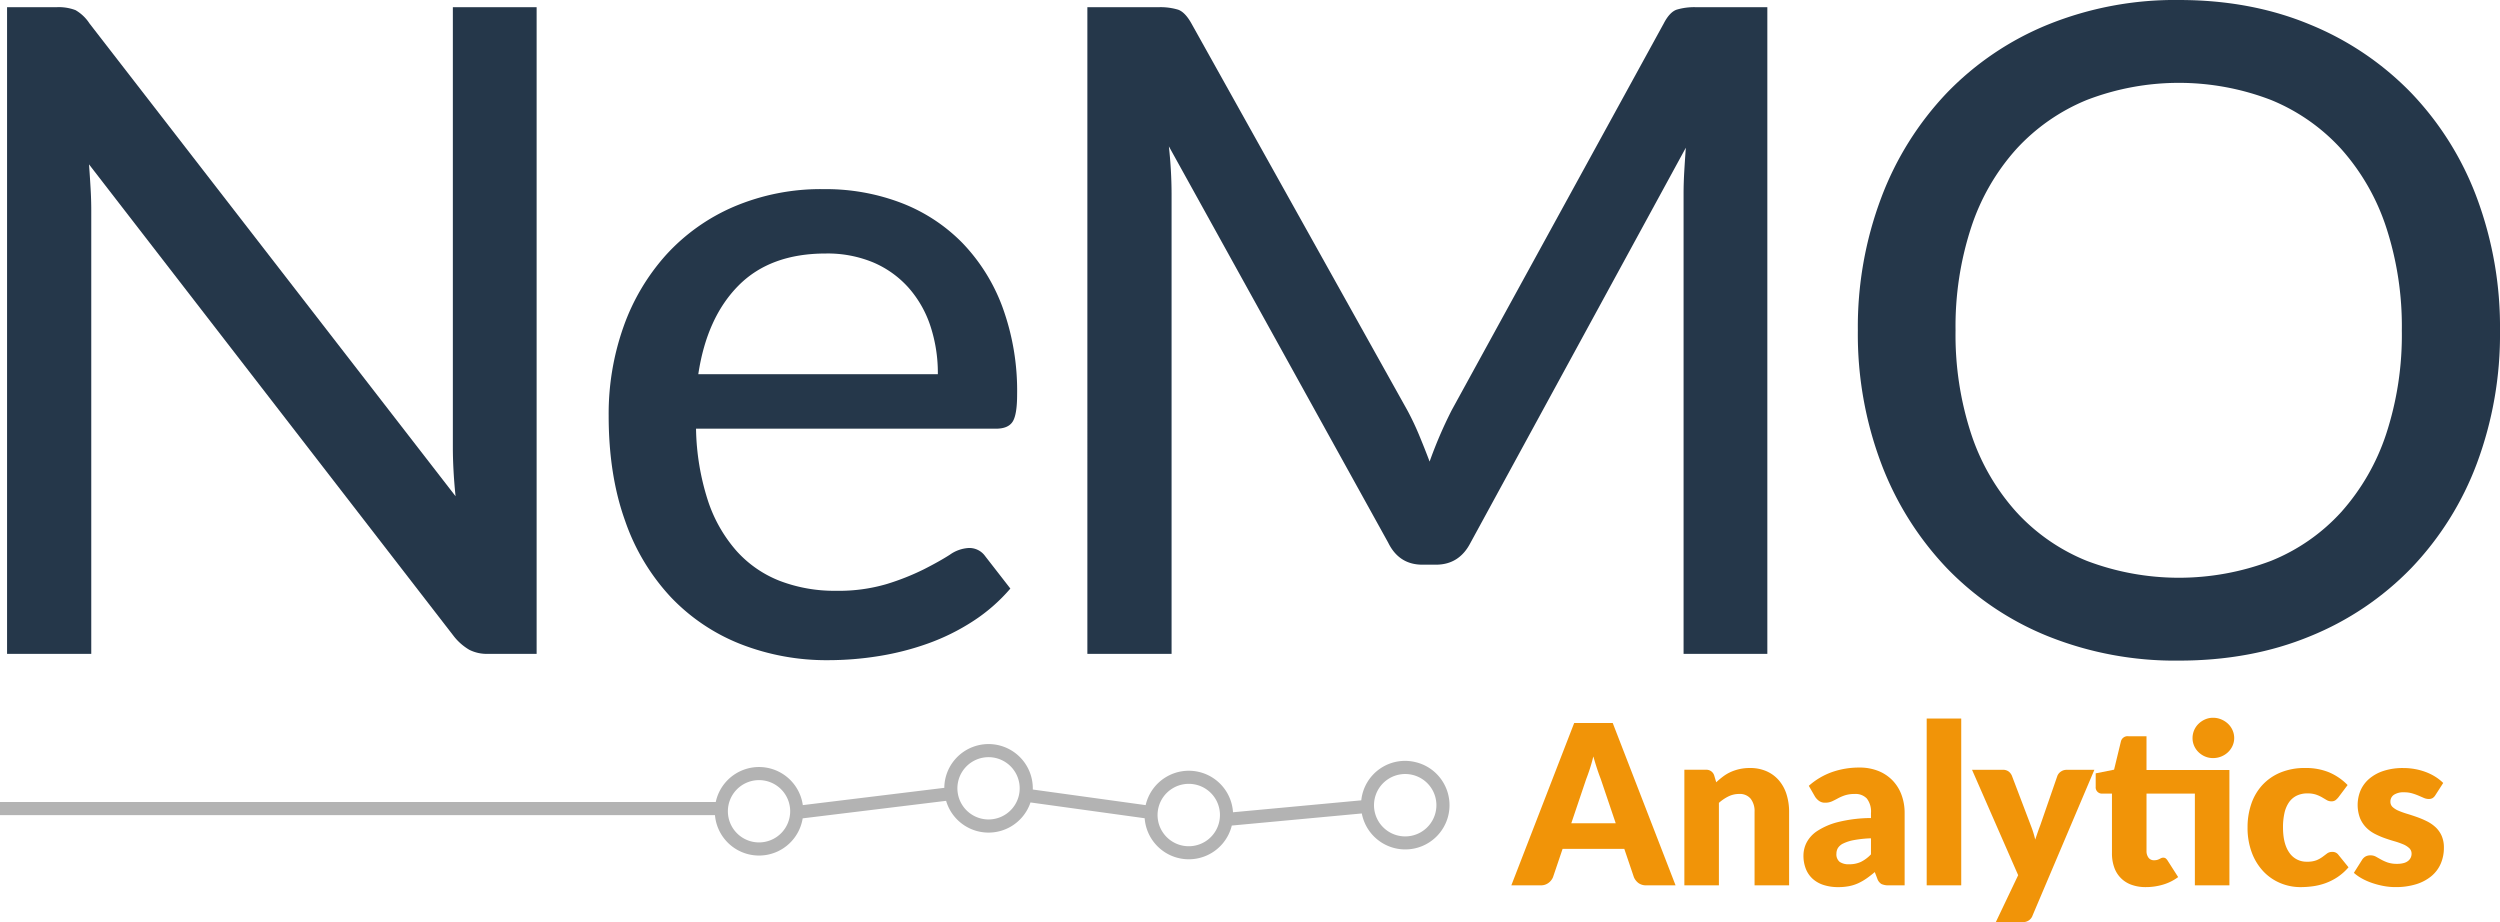
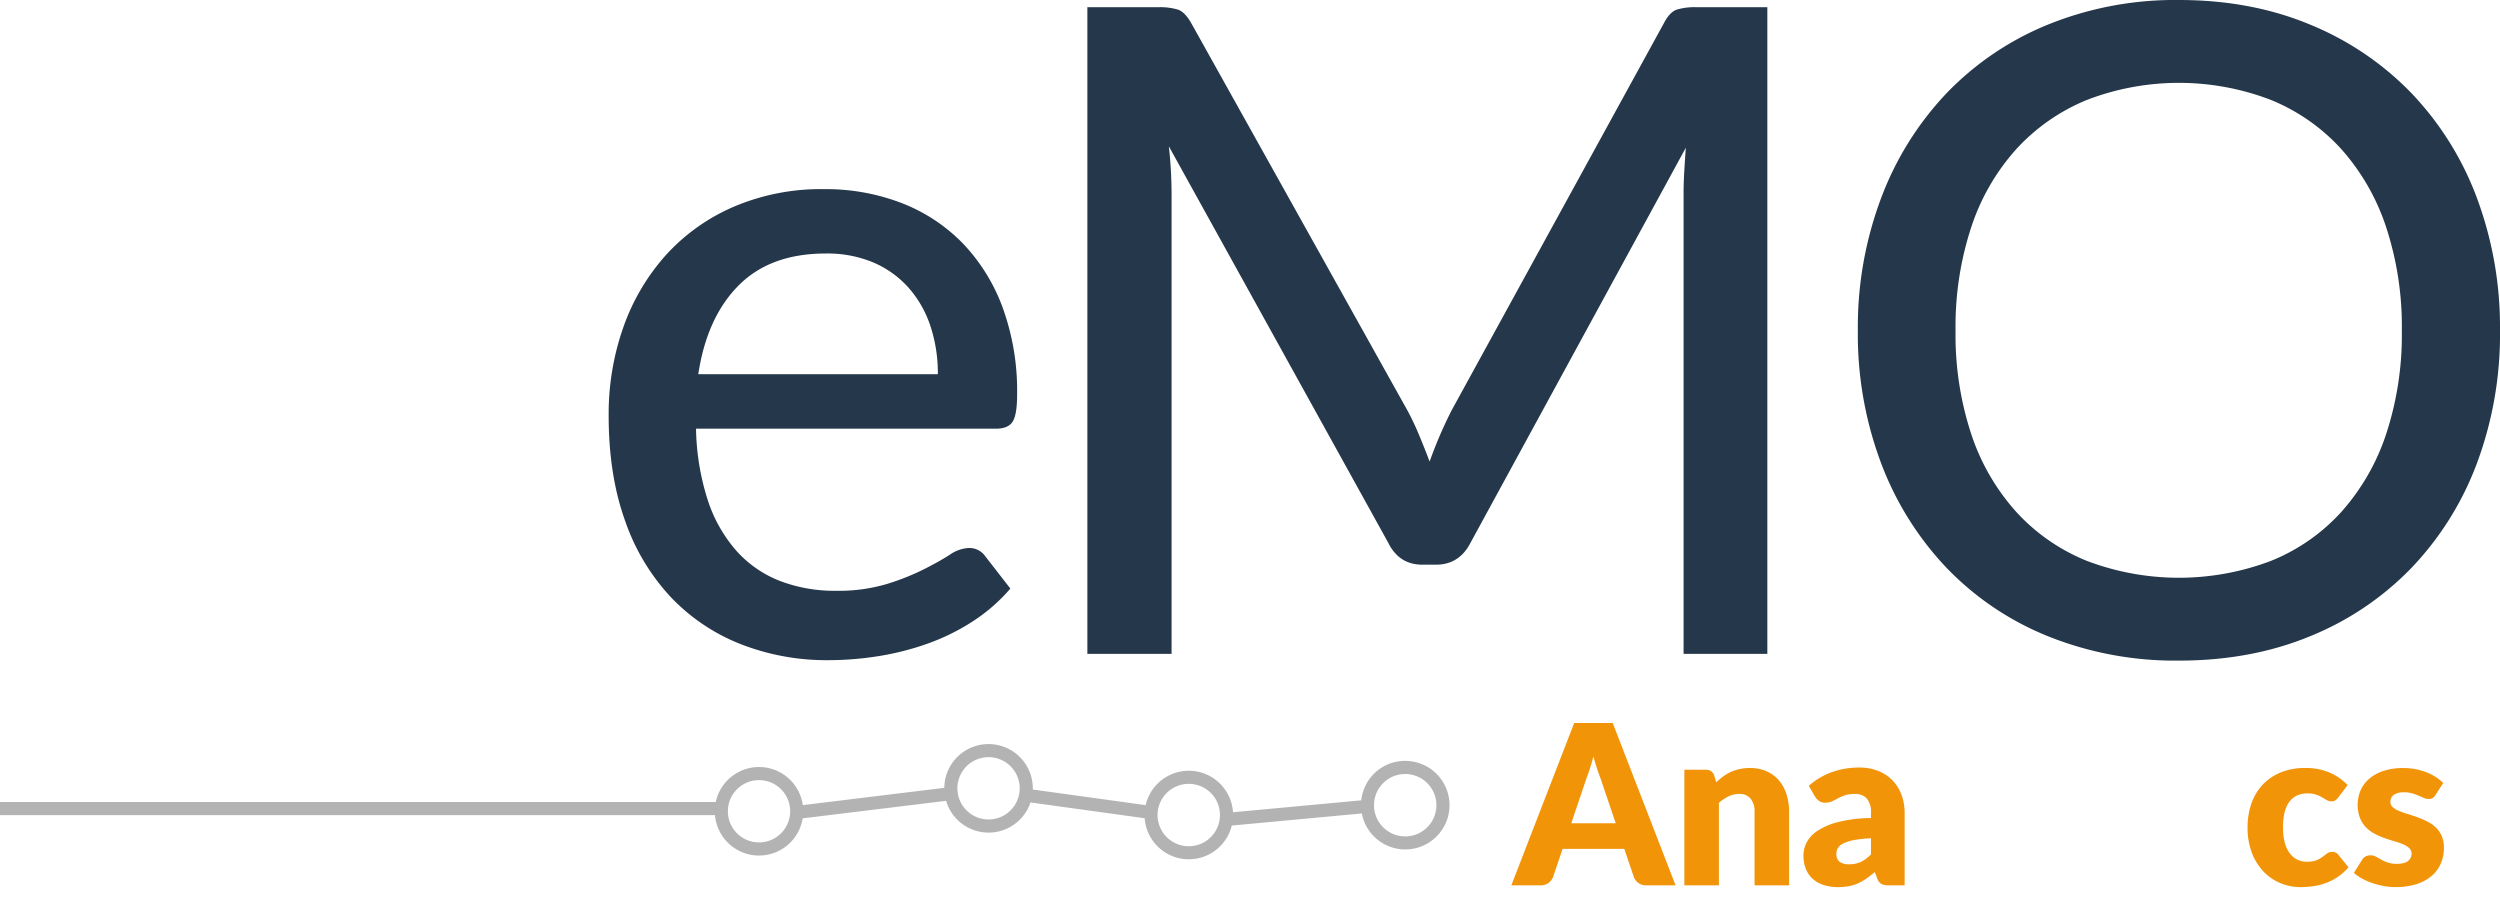
<svg xmlns="http://www.w3.org/2000/svg" width="737.756" height="272.08" viewBox="0 0 737.756 272.08">
  <title>nemo-analytics</title>
  <g>
    <g>
-       <path d="M158.36,2.126V192.955H144.007a11.418,11.418,0,0,1-5.514-1.2,16.332,16.332,0,0,1-4.452-3.854L26.268,48.5q.264,3.588.464,7.043t.2,6.512v130.9H2.083V2.126H16.7a13.868,13.868,0,0,1,5.581.864A12.216,12.216,0,0,1,26.4,6.909L134.439,146.443q-.4-3.852-.6-7.508t-.2-6.843V2.126Z" fill="#25374a" />
      <path d="M298.16,173.685a51.056,51.056,0,0,1-11.03,9.635,63.936,63.936,0,0,1-13.289,6.578,80.57,80.57,0,0,1-14.552,3.721,94.142,94.142,0,0,1-14.817,1.2,69.491,69.491,0,0,1-25.847-4.718,57.4,57.4,0,0,1-20.6-13.82,62.988,62.988,0,0,1-13.555-22.591q-4.854-13.487-4.851-31.03a76.812,76.812,0,0,1,4.385-26.245,63.206,63.206,0,0,1,12.559-21.2,57.871,57.871,0,0,1,20-14.219,65.551,65.551,0,0,1,26.577-5.183,62.428,62.428,0,0,1,22.79,4.053A50.656,50.656,0,0,1,283.94,71.627a54.464,54.464,0,0,1,11.894,19,71.857,71.857,0,0,1,4.318,25.78q0,5.981-1.328,8.04t-4.917,2.06H205.4a72.823,72.823,0,0,0,3.456,21.063,42.5,42.5,0,0,0,8.437,14.95,33.507,33.507,0,0,0,12.825,8.9,45.058,45.058,0,0,0,16.61,2.923,49.9,49.9,0,0,0,14.949-1.993,72.486,72.486,0,0,0,10.9-4.319q4.586-2.324,7.707-4.319a10.636,10.636,0,0,1,5.516-1.994,5.708,5.708,0,0,1,4.917,2.392Zm-21.4-63.255a44.289,44.289,0,0,0-2.193-14.219,32.325,32.325,0,0,0-6.445-11.3,29.363,29.363,0,0,0-10.364-7.441,35.07,35.07,0,0,0-14.088-2.658q-16.344,0-25.714,9.435T206.067,110.43Z" fill="#25374a" />
      <path d="M521.546,2.126V192.955H496.828V57.142q0-3.056.2-6.512t.466-7.043l-63.52,116.544q-3.324,6.513-10.233,6.511h-3.987q-6.912,0-10.1-6.511L344.935,43.189a131.036,131.036,0,0,1,.8,13.953V192.955h-24.85V2.126h21a18.048,18.048,0,0,1,5.779.73q2.061.732,3.92,4.053l63.788,114.285a80.166,80.166,0,0,1,3.455,7.31q1.6,3.855,3.056,7.707a127.97,127.97,0,0,1,6.511-15.15L490.981,6.909q1.724-3.318,3.787-4.053a18.045,18.045,0,0,1,5.781-.73Z" fill="#25374a" />
      <path d="M737.756,97.54a108.989,108.989,0,0,1-6.844,39.269,90.454,90.454,0,0,1-19.336,30.83,87.092,87.092,0,0,1-29.9,20.133q-17.412,7.176-38.671,7.176a100.7,100.7,0,0,1-38.605-7.176,86.221,86.221,0,0,1-29.9-20.133,91.729,91.729,0,0,1-19.334-30.83,108,108,0,0,1-6.911-39.269,108.158,108.158,0,0,1,6.911-39.2,91.58,91.58,0,0,1,19.334-30.9,86.992,86.992,0,0,1,29.9-20.2A99.909,99.909,0,0,1,643.006,0q21.26,0,38.671,7.242a87.879,87.879,0,0,1,29.9,20.2,90.312,90.312,0,0,1,19.336,30.9A109.153,109.153,0,0,1,737.756,97.54Zm-28.971,0a93.887,93.887,0,0,0-4.65-30.564,65.178,65.178,0,0,0-13.223-22.99A57.315,57.315,0,0,0,670.181,29.5a75.661,75.661,0,0,0-54.352,0,57.939,57.939,0,0,0-20.8,14.485,64.579,64.579,0,0,0-13.289,22.99,93.805,93.805,0,0,0-4.652,30.564,93.646,93.646,0,0,0,4.652,30.631,64.635,64.635,0,0,0,13.289,22.923,57.189,57.189,0,0,0,20.8,14.419,76.583,76.583,0,0,0,54.352,0,56.579,56.579,0,0,0,20.731-14.419,65.237,65.237,0,0,0,13.223-22.923A93.727,93.727,0,0,0,708.785,97.54Z" fill="#25374a" />
    </g>
    <g>
      <path d="M494.462,261.262h-8.614a3.752,3.752,0,0,1-2.334-.674,4.266,4.266,0,0,1-1.348-1.726l-2.828-8.352H461.123l-2.828,8.352a4,4,0,0,1-1.3,1.66,3.629,3.629,0,0,1-2.319.74H446l18.544-47.9h11.376Zm-17.656-18.313-4.438-13.119q-.493-1.249-1.053-2.944T470.2,223.22q-.493,2.007-1.052,3.716t-1.053,2.959l-4.405,13.054Z" fill="#f19408" />
      <path d="M506.463,230.848a24.868,24.868,0,0,1,2.039-1.709,11.9,11.9,0,0,1,2.252-1.332,13.369,13.369,0,0,1,2.6-.854,13.938,13.938,0,0,1,3.041-.313,11.931,11.931,0,0,1,4.948.97,10.277,10.277,0,0,1,3.634,2.7,11.634,11.634,0,0,1,2.235,4.11,17.049,17.049,0,0,1,.757,5.178v21.668H517.774V239.594a5.96,5.96,0,0,0-1.151-3.895,4.134,4.134,0,0,0-3.387-1.4,7.125,7.125,0,0,0-3.139.707,12.692,12.692,0,0,0-2.845,1.923v24.331H497.06v-34.1h6.313a2.4,2.4,0,0,1,2.5,1.709Z" fill="#f19408" />
      <path d="M533.786,231.9a20.712,20.712,0,0,1,6.855-4.061,24.051,24.051,0,0,1,8.072-1.332,14.775,14.775,0,0,1,5.573,1,12.012,12.012,0,0,1,4.209,2.8,12.216,12.216,0,0,1,2.647,4.258,15.313,15.313,0,0,1,.92,5.392v21.306h-4.668a4.79,4.79,0,0,1-2.187-.394,3.016,3.016,0,0,1-1.233-1.644l-.724-1.875q-1.281,1.086-2.465,1.907a15.5,15.5,0,0,1-2.45,1.4,12.052,12.052,0,0,1-2.7.855,16.612,16.612,0,0,1-3.173.28,13.924,13.924,0,0,1-4.241-.609,8.842,8.842,0,0,1-3.239-1.792,7.868,7.868,0,0,1-2.055-2.942,10.623,10.623,0,0,1-.723-4.062,8.488,8.488,0,0,1,.92-3.731,9.21,9.21,0,0,1,3.19-3.452,20.311,20.311,0,0,1,6.115-2.615,41.084,41.084,0,0,1,9.7-1.183v-1.447a6.252,6.252,0,0,0-1.233-4.324,4.538,4.538,0,0,0-3.5-1.331,9.257,9.257,0,0,0-2.959.4,13.16,13.16,0,0,0-2.055.887q-.9.494-1.759.888a4.835,4.835,0,0,1-2.039.4,2.935,2.935,0,0,1-1.775-.527,4.559,4.559,0,0,1-1.184-1.249Zm18.347,15.486a33.734,33.734,0,0,0-5.031.527,12.158,12.158,0,0,0-3.123.986,3.774,3.774,0,0,0-1.6,1.348,3.185,3.185,0,0,0-.444,1.643,2.856,2.856,0,0,0,.954,2.45,4.642,4.642,0,0,0,2.794.707,8.1,8.1,0,0,0,3.453-.69,10.537,10.537,0,0,0,2.992-2.236Z" fill="#f19408" />
-       <path d="M578.764,212.041v49.221H568.571V212.041Z" fill="#f19408" />
-       <path d="M618.055,227.166,599.84,270.107a2.911,2.911,0,0,1-3.222,1.973h-7.629l6.576-13.81-13.612-31.1h9.009a2.811,2.811,0,0,1,1.825.526,3.139,3.139,0,0,1,.937,1.25l5.589,14.7a29.681,29.681,0,0,1,1.283,4.109l.723-2.1q.361-1.051.757-2.071l5.063-14.631a2.717,2.717,0,0,1,1.052-1.267,2.887,2.887,0,0,1,1.644-.509Z" fill="#f19408" />
-       <path d="M657.905,261.262H647.712V234.2h-14.27v16.932a3.181,3.181,0,0,0,.576,1.956,1.942,1.942,0,0,0,1.66.774,3.218,3.218,0,0,0,.937-.116,3.788,3.788,0,0,0,.657-.263c.186-.1.362-.186.527-.263a1.356,1.356,0,0,1,.575-.115,1.185,1.185,0,0,1,.74.214,2.636,2.636,0,0,1,.575.674l3.091,4.834a14.066,14.066,0,0,1-4.439,2.218,17.643,17.643,0,0,1-5.1.741,12.025,12.025,0,0,1-4.291-.708,8.279,8.279,0,0,1-5.047-5.145,12.145,12.145,0,0,1-.657-4.11V234.2h-2.894a1.84,1.84,0,0,1-1.907-2.006v-3.979l5.425-1.085,2.006-8.286a2.025,2.025,0,0,1,2.236-1.578h5.326v9.963h24.463Zm1.413-43.467a5.5,5.5,0,0,1-.493,2.3,5.94,5.94,0,0,1-1.348,1.891,6.4,6.4,0,0,1-4.406,1.725,5.891,5.891,0,0,1-2.334-.46,6.308,6.308,0,0,1-1.924-1.265A5.862,5.862,0,0,1,647.5,220.1a5.657,5.657,0,0,1-.477-2.3,5.878,5.878,0,0,1,1.792-4.224,6.567,6.567,0,0,1,1.924-1.282,5.717,5.717,0,0,1,2.334-.478,6.154,6.154,0,0,1,2.417.478,6.586,6.586,0,0,1,1.989,1.282,5.9,5.9,0,0,1,1.348,1.906A5.612,5.612,0,0,1,659.318,217.8Z" fill="#f19408" />
      <path d="M690.093,235.254a5.619,5.619,0,0,1-.888.888,1.953,1.953,0,0,1-1.216.329,2.612,2.612,0,0,1-1.365-.362q-.609-.36-1.364-.805a10.43,10.43,0,0,0-1.776-.806,7.644,7.644,0,0,0-2.531-.362,7.1,7.1,0,0,0-3.239.691,6,6,0,0,0-2.253,1.973,9.037,9.037,0,0,0-1.315,3.14,18.754,18.754,0,0,0-.427,4.192q0,4.9,1.89,7.53a6.069,6.069,0,0,0,5.212,2.629,7.285,7.285,0,0,0,2.811-.443,8.534,8.534,0,0,0,1.759-.986l1.332-1a2.46,2.46,0,0,1,1.529-.461,2.108,2.108,0,0,1,1.841.888l2.959,3.65a16.068,16.068,0,0,1-3.321,2.942,16.714,16.714,0,0,1-3.567,1.776,18.428,18.428,0,0,1-3.666.887,26.9,26.9,0,0,1-3.584.248,15.38,15.38,0,0,1-5.968-1.184,14.606,14.606,0,0,1-5-3.437,16.438,16.438,0,0,1-3.42-5.54,20.744,20.744,0,0,1-1.266-7.5,21.038,21.038,0,0,1,1.1-6.888,15.631,15.631,0,0,1,3.255-5.557,15.148,15.148,0,0,1,5.326-3.7,18.664,18.664,0,0,1,7.349-1.348,17.931,17.931,0,0,1,7.036,1.282,16.9,16.9,0,0,1,5.458,3.748Z" fill="#f19408" />
      <path d="M718.7,234.629a2.627,2.627,0,0,1-.838.888,2.194,2.194,0,0,1-1.135.264,3.608,3.608,0,0,1-1.446-.313l-1.562-.674a17.043,17.043,0,0,0-1.891-.673,8.407,8.407,0,0,0-2.4-.313,5.073,5.073,0,0,0-2.975.739,2.384,2.384,0,0,0-1.036,2.055,2.058,2.058,0,0,0,.674,1.579,6.183,6.183,0,0,0,1.792,1.1,24.314,24.314,0,0,0,2.532.9q1.412.427,2.893.954a25.93,25.93,0,0,1,2.893,1.233,10.807,10.807,0,0,1,2.532,1.743,7.786,7.786,0,0,1,1.792,2.514,8.534,8.534,0,0,1,.674,3.552,11.673,11.673,0,0,1-.921,4.669,9.906,9.906,0,0,1-2.745,3.683,12.981,12.981,0,0,1-4.5,2.4,20.282,20.282,0,0,1-6.165.856,18.776,18.776,0,0,1-3.485-.33,23.913,23.913,0,0,1-3.37-.887A18.289,18.289,0,0,1,697,259.24a13.09,13.09,0,0,1-2.368-1.66L697,253.831a3.044,3.044,0,0,1,1-1.036,2.928,2.928,0,0,1,1.562-.378,3.219,3.219,0,0,1,1.6.4l1.529.855a12.692,12.692,0,0,0,1.923.855,8.345,8.345,0,0,0,2.779.394,7.03,7.03,0,0,0,2-.247,3.527,3.527,0,0,0,1.315-.673,2.641,2.641,0,0,0,.954-2.039,2.211,2.211,0,0,0-.691-1.676,6.005,6.005,0,0,0-1.808-1.135,22.48,22.48,0,0,0-2.548-.888q-1.431-.41-2.91-.937a23.355,23.355,0,0,1-2.91-1.266,9.99,9.99,0,0,1-2.548-1.874,8.7,8.7,0,0,1-1.809-2.778,11.149,11.149,0,0,1,.148-8.1,9.6,9.6,0,0,1,2.516-3.436,12.334,12.334,0,0,1,4.209-2.351,18.213,18.213,0,0,1,5.918-.871,18.954,18.954,0,0,1,3.567.329,18.276,18.276,0,0,1,3.239.92,15.525,15.525,0,0,1,2.762,1.4,13.4,13.4,0,0,1,2.2,1.758Z" fill="#f19408" />
    </g>
    <path d="M425.823,230.774a12.971,12.971,0,0,0-8.1-5.866h0a12.984,12.984,0,0,0-16.007,11.272L363.863,239.7a13.077,13.077,0,0,0-10.009-11.894h0a13.064,13.064,0,0,0-15.739,9.671c-.01.04-.013.079-.022.118l-33.315-4.605a13.062,13.062,0,0,0-25.762-3.387,13.174,13.174,0,0,0-.349,2.889l-41.755,5.1a13.052,13.052,0,0,0-25.691-.911H0v3.87H210.988a13.049,13.049,0,0,0,25.884.946l42.328-5.169a13.14,13.14,0,0,0,1.393,3.15,13.061,13.061,0,0,0,23.508-2.672l33.695,4.658a13.059,13.059,0,0,0,25.709,2.158l38.368-3.569a13.057,13.057,0,1,0,23.95-9.279ZM223.993,248.6a9.192,9.192,0,1,1,9.191-9.192A9.2,9.2,0,0,1,223.993,248.6Zm76.67-13.831a9.191,9.191,0,1,1-1.109-6.947A9.2,9.2,0,0,1,300.663,234.773Zm59.1,7.875a9.206,9.206,0,1,1-6.806-11.075h0a9.192,9.192,0,0,1,6.805,11.075Zm63.873-2.9a9.206,9.206,0,1,1-6.806-11.075h0a9.192,9.192,0,0,1,6.805,11.075Z" fill="#b3b3b3" />
  </g>
</svg>